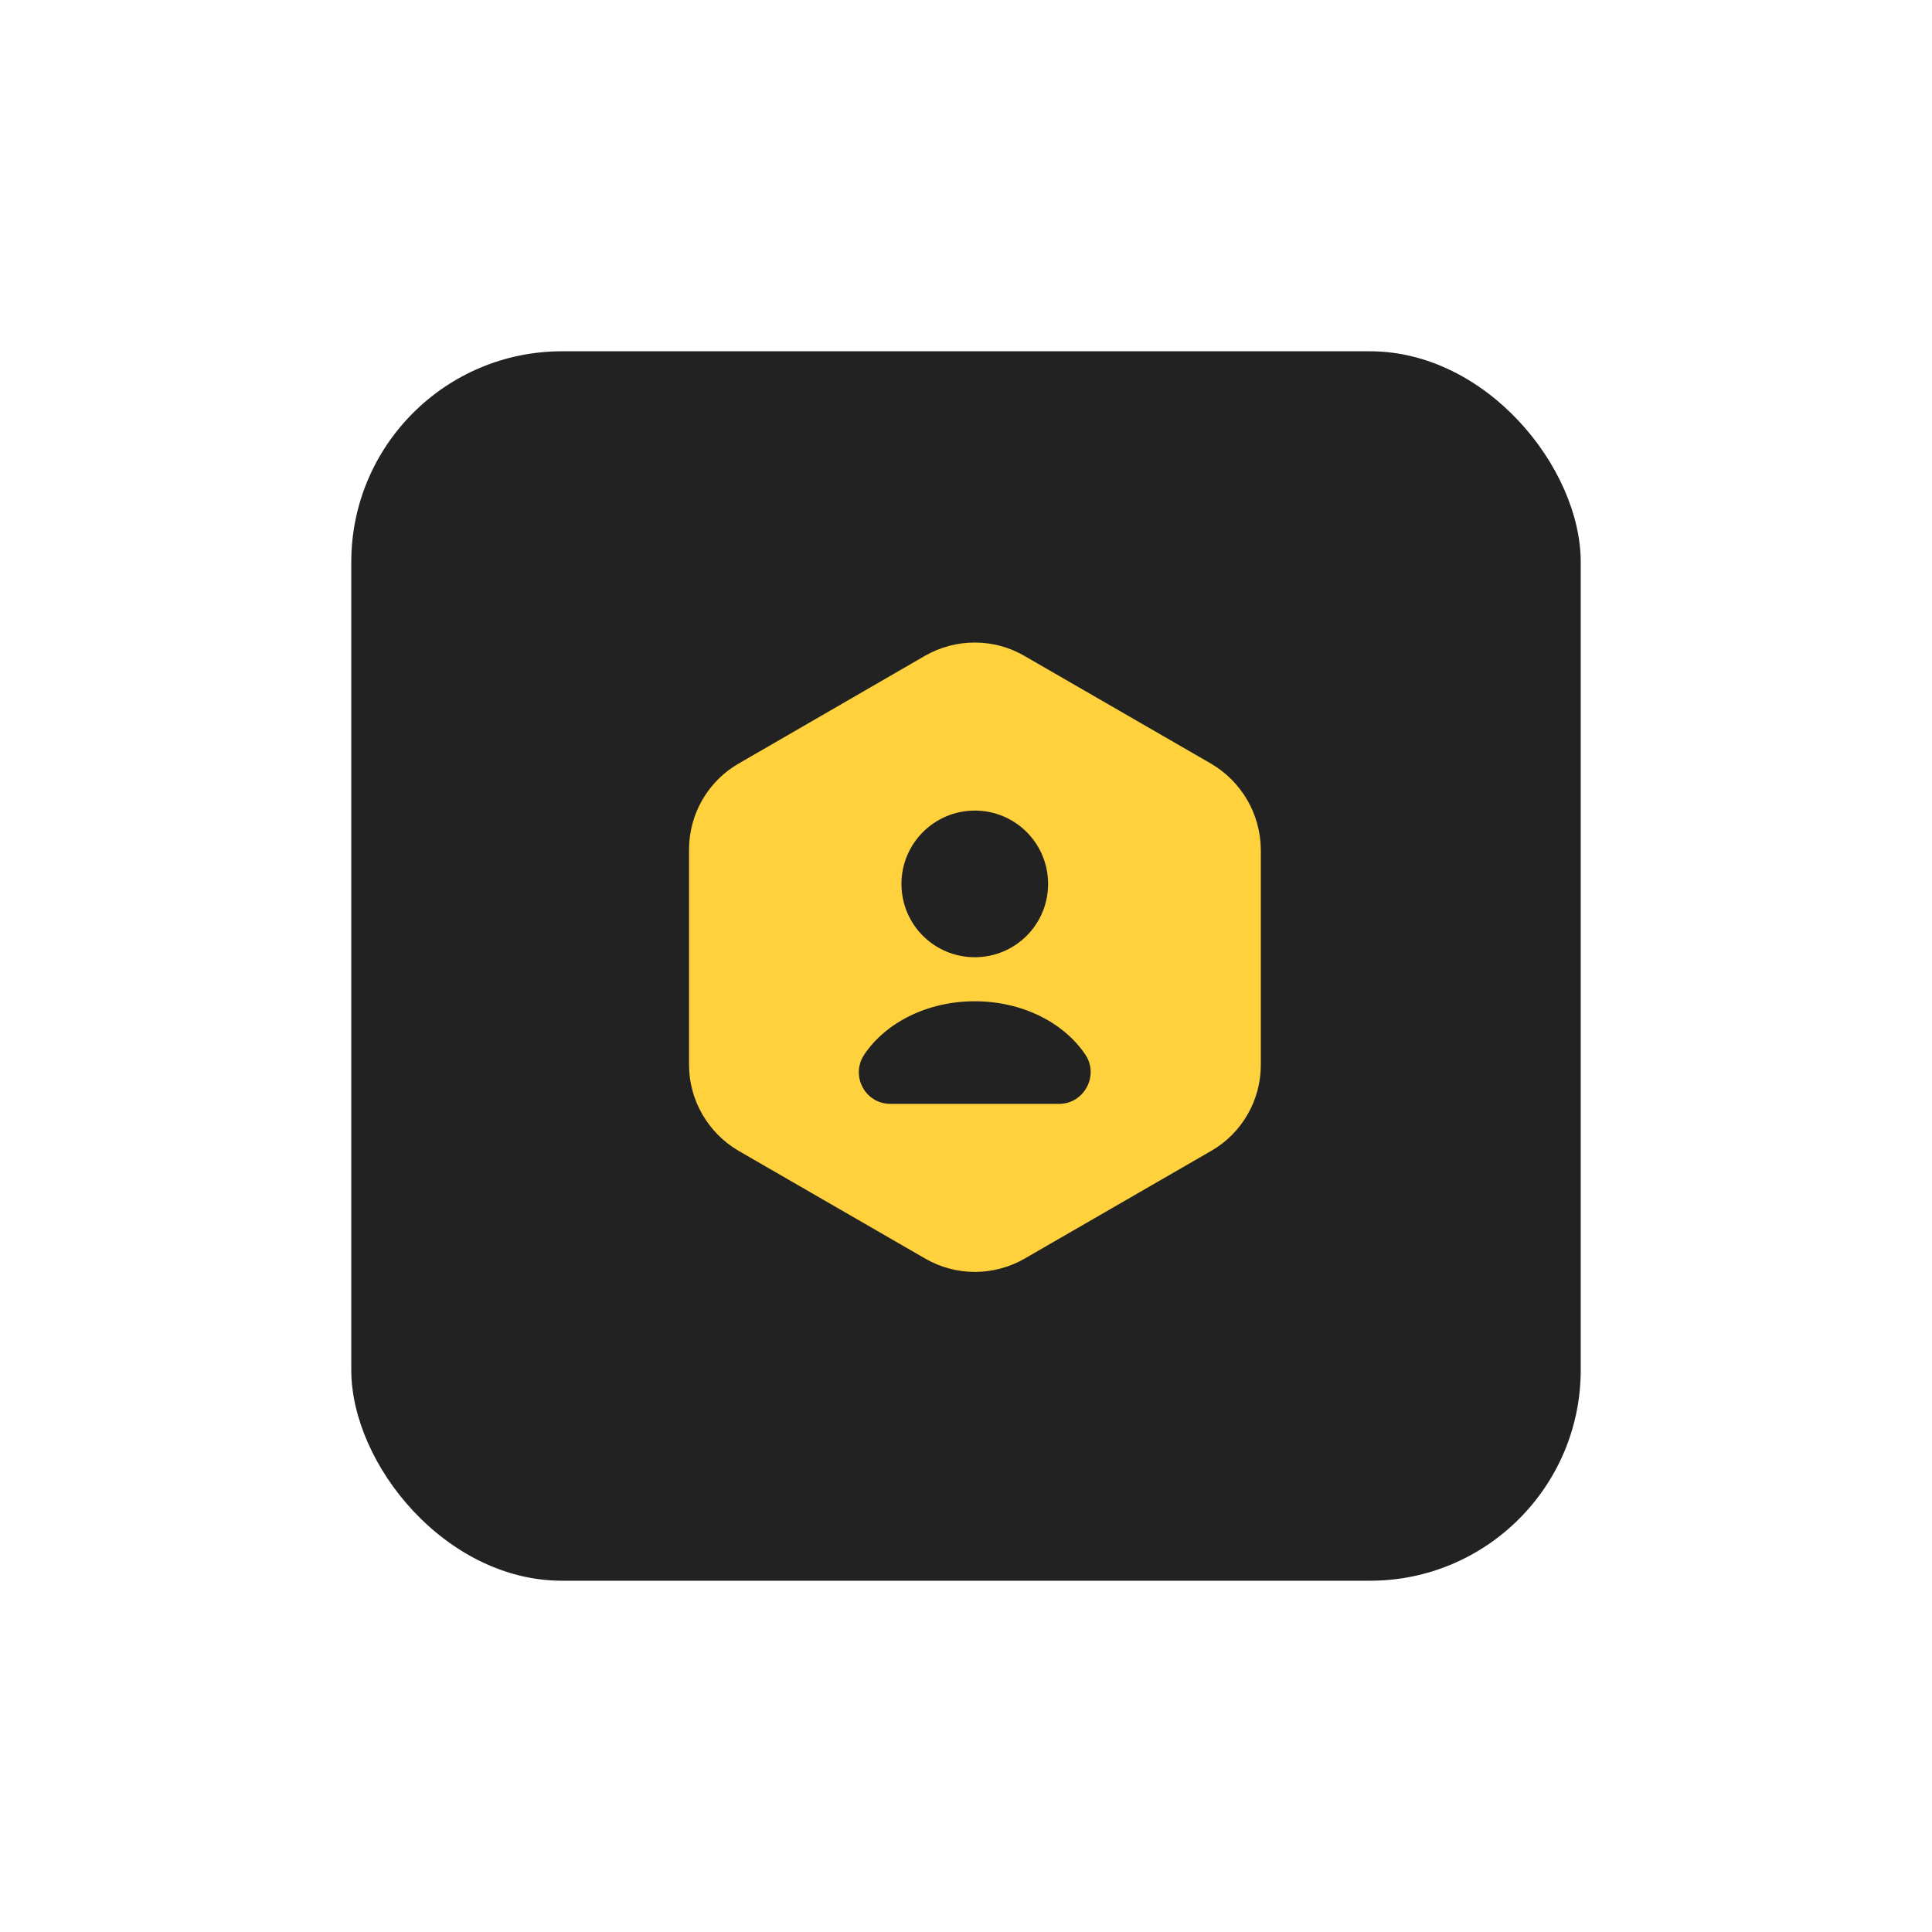
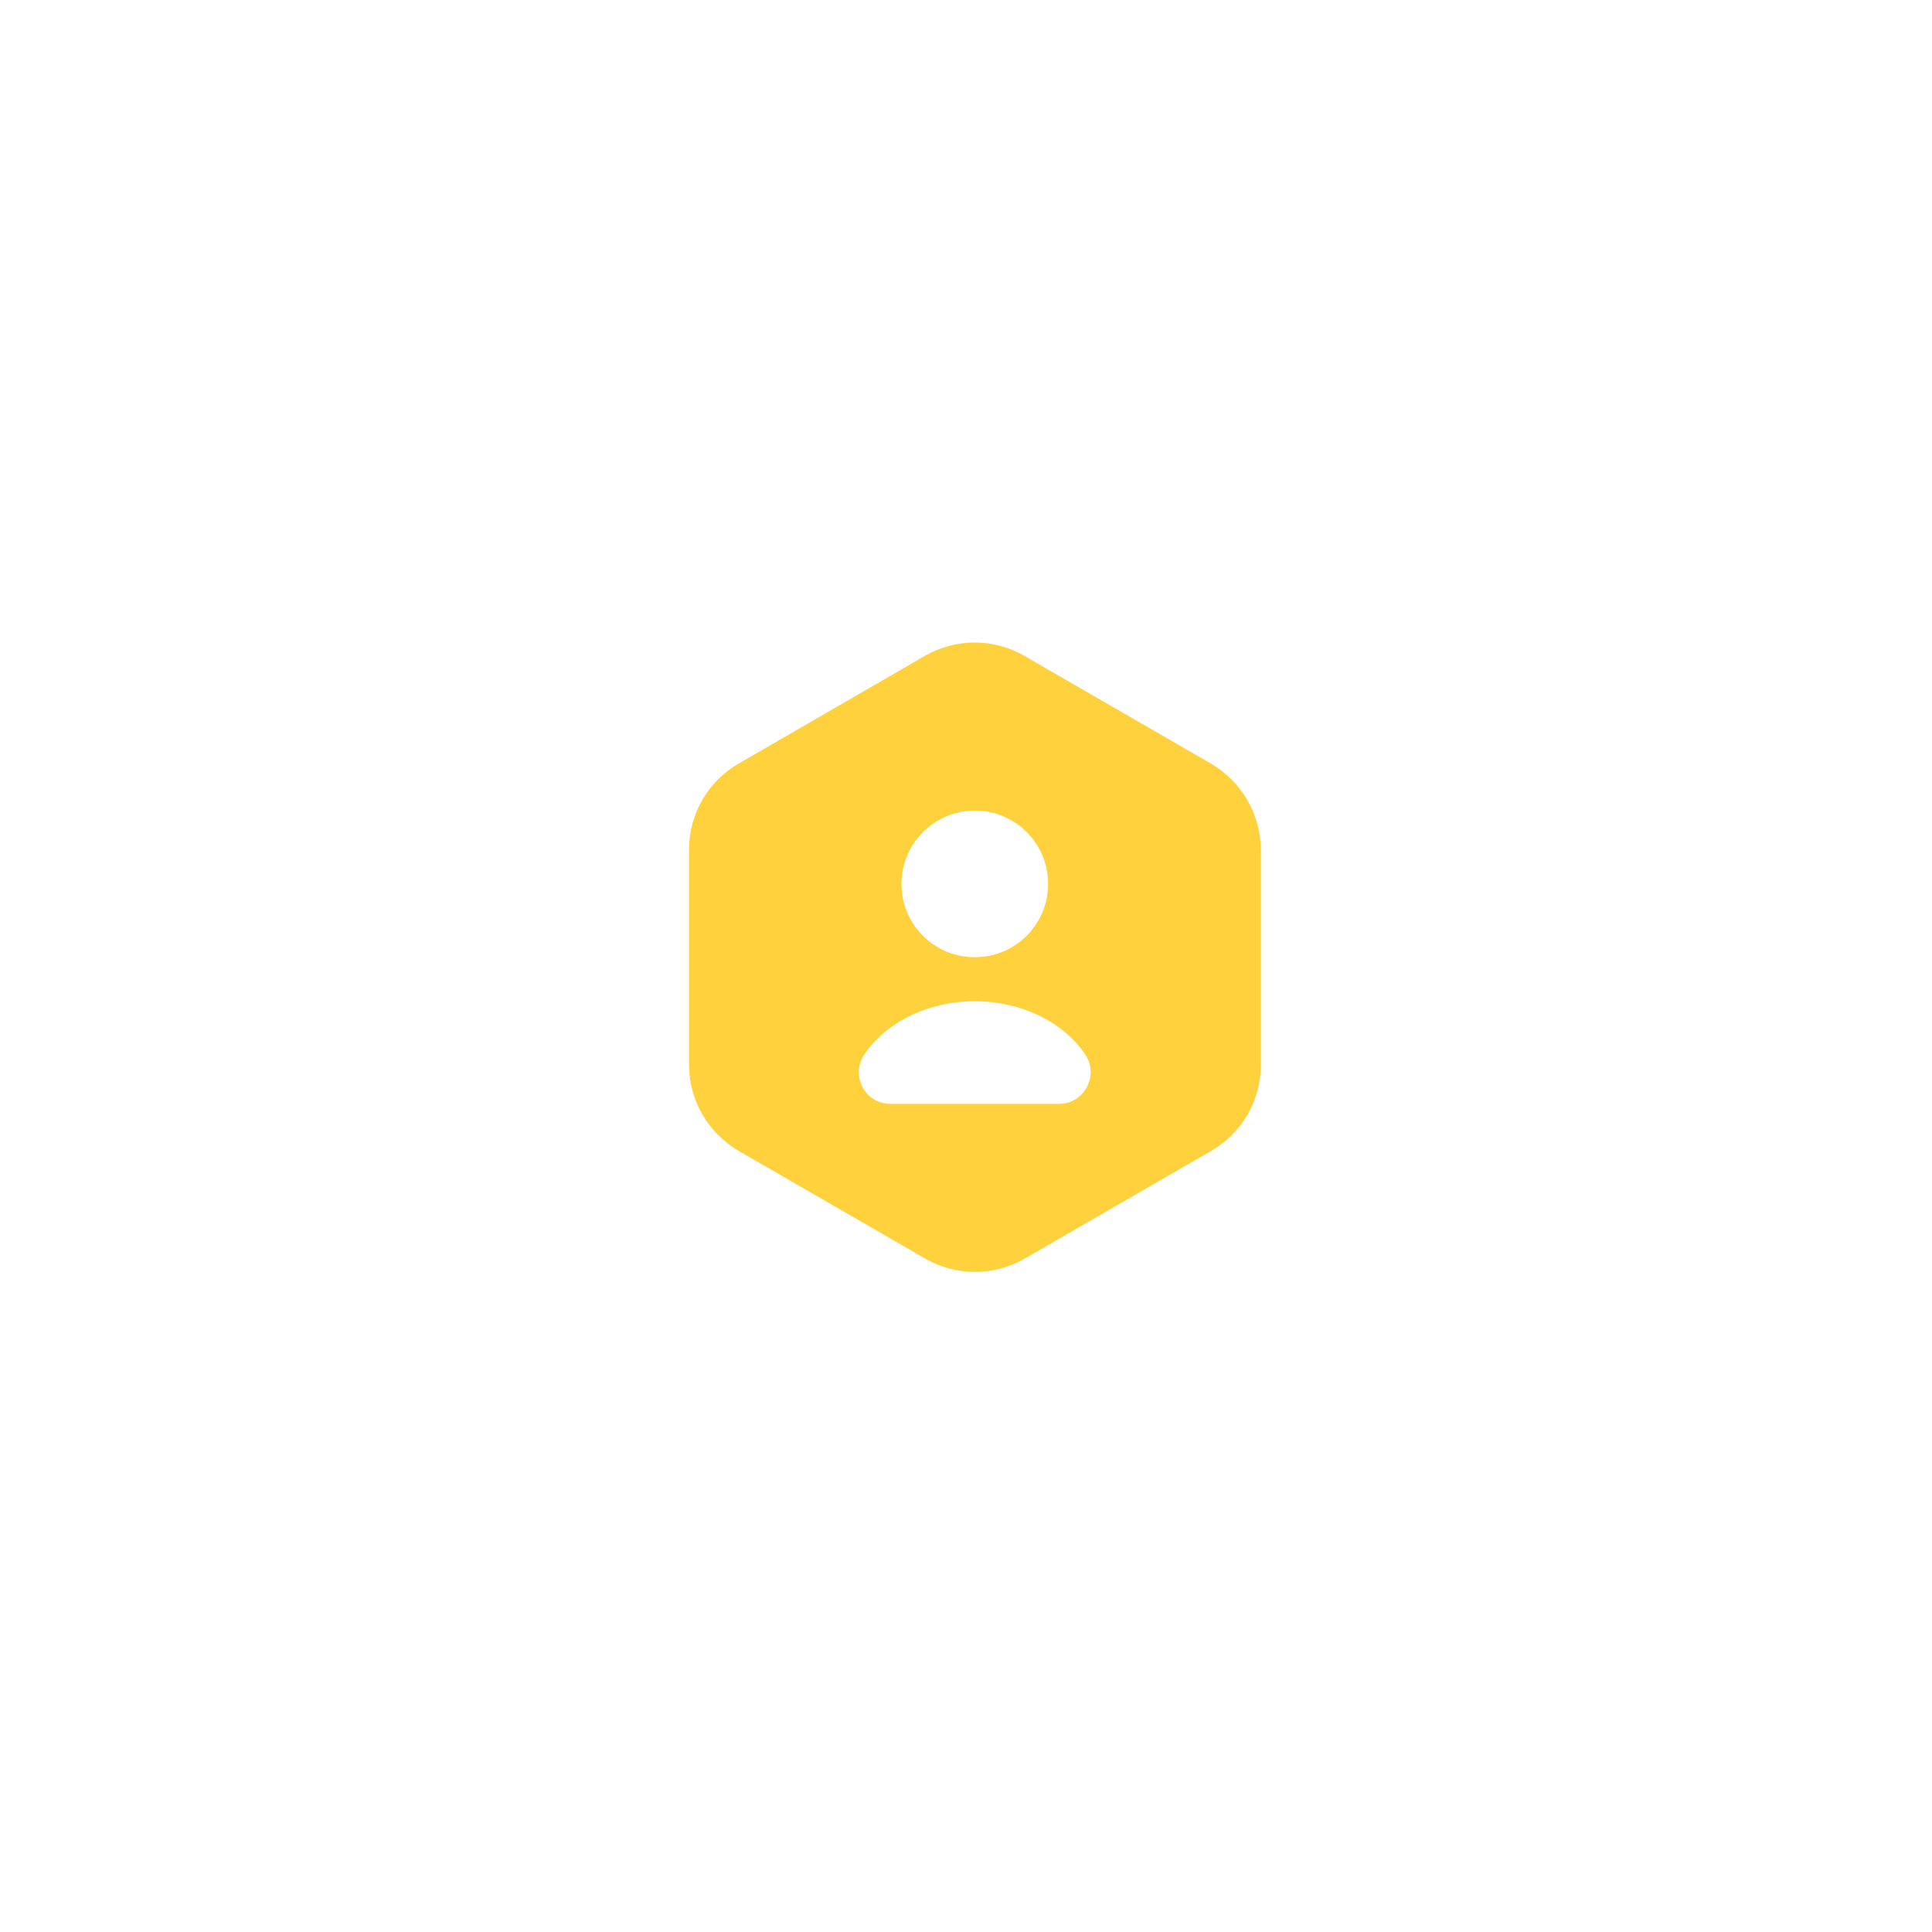
<svg xmlns="http://www.w3.org/2000/svg" width="110" height="110" viewBox="0 0 110 110" fill="none">
  <g filter="url(#filter0_d_92_631)">
-     <rect x="20" y="10" width="70" height="70" rx="12" fill="#222222" />
-     <path d="M68.955 33.481L58.313 27.336C56.575 26.333 54.425 26.333 52.669 27.336L42.044 33.481C40.306 34.485 39.231 36.348 39.231 38.373V50.628C39.231 52.634 40.306 54.498 42.044 55.519L52.687 61.664C54.425 62.668 56.575 62.668 58.331 61.664L68.973 55.519C70.711 54.516 71.786 52.652 71.786 50.628V38.373C71.768 36.348 70.693 34.503 68.955 33.481ZM55.5 36.151C57.811 36.151 59.674 38.014 59.674 40.326C59.674 42.637 57.811 44.5 55.5 44.5C53.188 44.5 51.325 42.637 51.325 40.326C51.325 38.032 53.188 36.151 55.5 36.151ZM60.301 52.849H50.698C49.247 52.849 48.405 51.237 49.211 50.036C50.429 48.227 52.794 47.008 55.5 47.008C58.205 47.008 60.57 48.227 61.788 50.036C62.595 51.219 61.735 52.849 60.301 52.849Z" fill="#FFD13D" />
+     <path d="M68.955 33.481L58.313 27.336C56.575 26.333 54.425 26.333 52.669 27.336L42.044 33.481C40.306 34.485 39.231 36.348 39.231 38.373V50.628C39.231 52.634 40.306 54.498 42.044 55.519L52.687 61.664C54.425 62.668 56.575 62.668 58.331 61.664L68.973 55.519C70.711 54.516 71.786 52.652 71.786 50.628V38.373C71.768 36.348 70.693 34.503 68.955 33.481M55.5 36.151C57.811 36.151 59.674 38.014 59.674 40.326C59.674 42.637 57.811 44.5 55.5 44.5C53.188 44.5 51.325 42.637 51.325 40.326C51.325 38.032 53.188 36.151 55.5 36.151ZM60.301 52.849H50.698C49.247 52.849 48.405 51.237 49.211 50.036C50.429 48.227 52.794 47.008 55.5 47.008C58.205 47.008 60.57 48.227 61.788 50.036C62.595 51.219 61.735 52.849 60.301 52.849Z" fill="#FFD13D" />
  </g>
  <defs>
    <filter id="filter0_d_92_631" x="0" y="0" width="110" height="110" filterUnits="userSpaceOnUse" color-interpolation-filters="sRGB">
      <feFlood flood-opacity="0" result="BackgroundImageFix" />
      <feColorMatrix in="SourceAlpha" type="matrix" values="0 0 0 0 0 0 0 0 0 0 0 0 0 0 0 0 0 0 127 0" result="hardAlpha" />
      <feOffset dy="10" />
      <feGaussianBlur stdDeviation="10" />
      <feComposite in2="hardAlpha" operator="out" />
      <feColorMatrix type="matrix" values="0 0 0 0 0 0 0 0 0 0 0 0 0 0 0 0 0 0 0.08 0" />
      <feBlend mode="normal" in2="BackgroundImageFix" result="effect1_dropShadow_92_631" />
      <feBlend mode="normal" in="SourceGraphic" in2="effect1_dropShadow_92_631" result="shape" />
    </filter>
  </defs>
</svg>